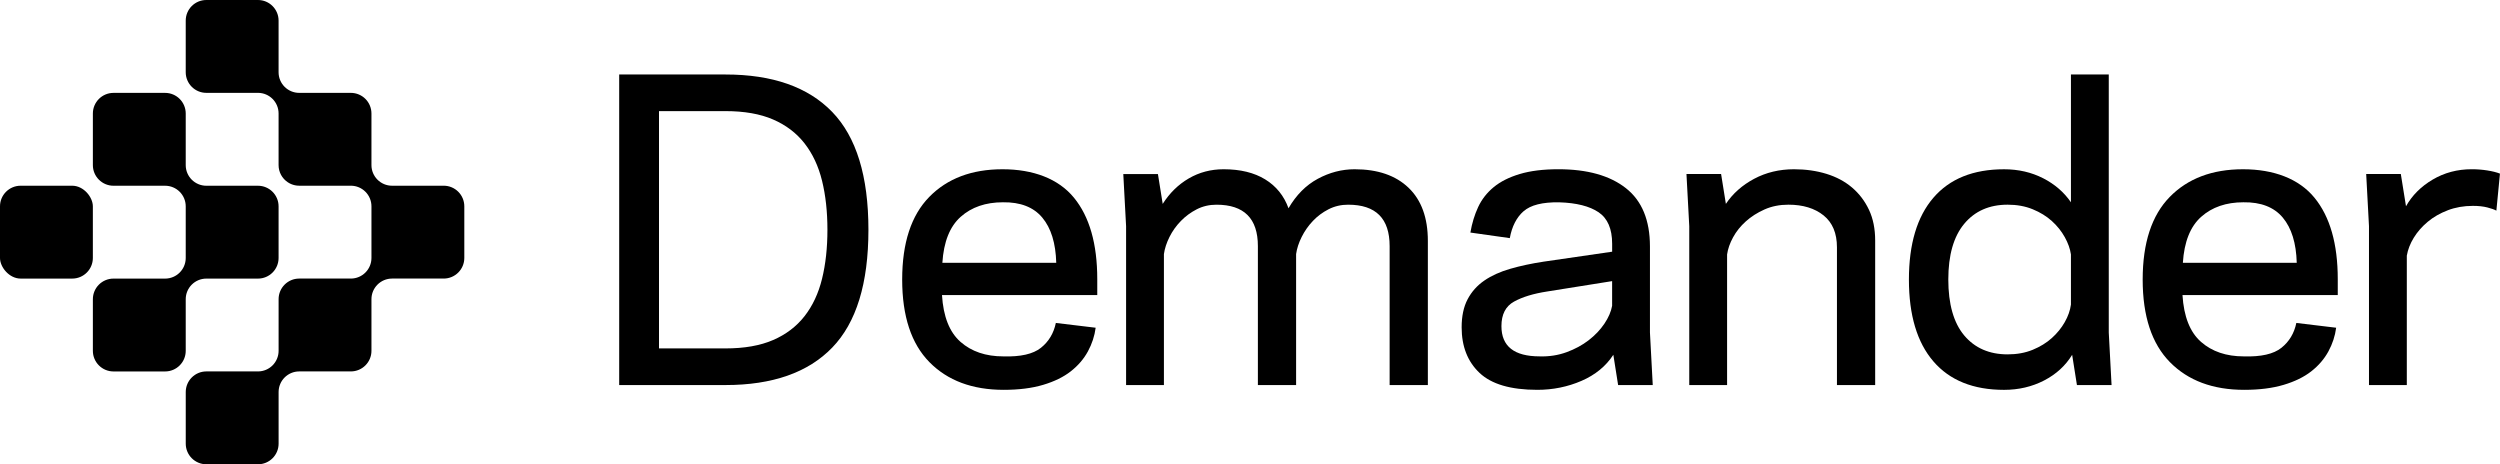
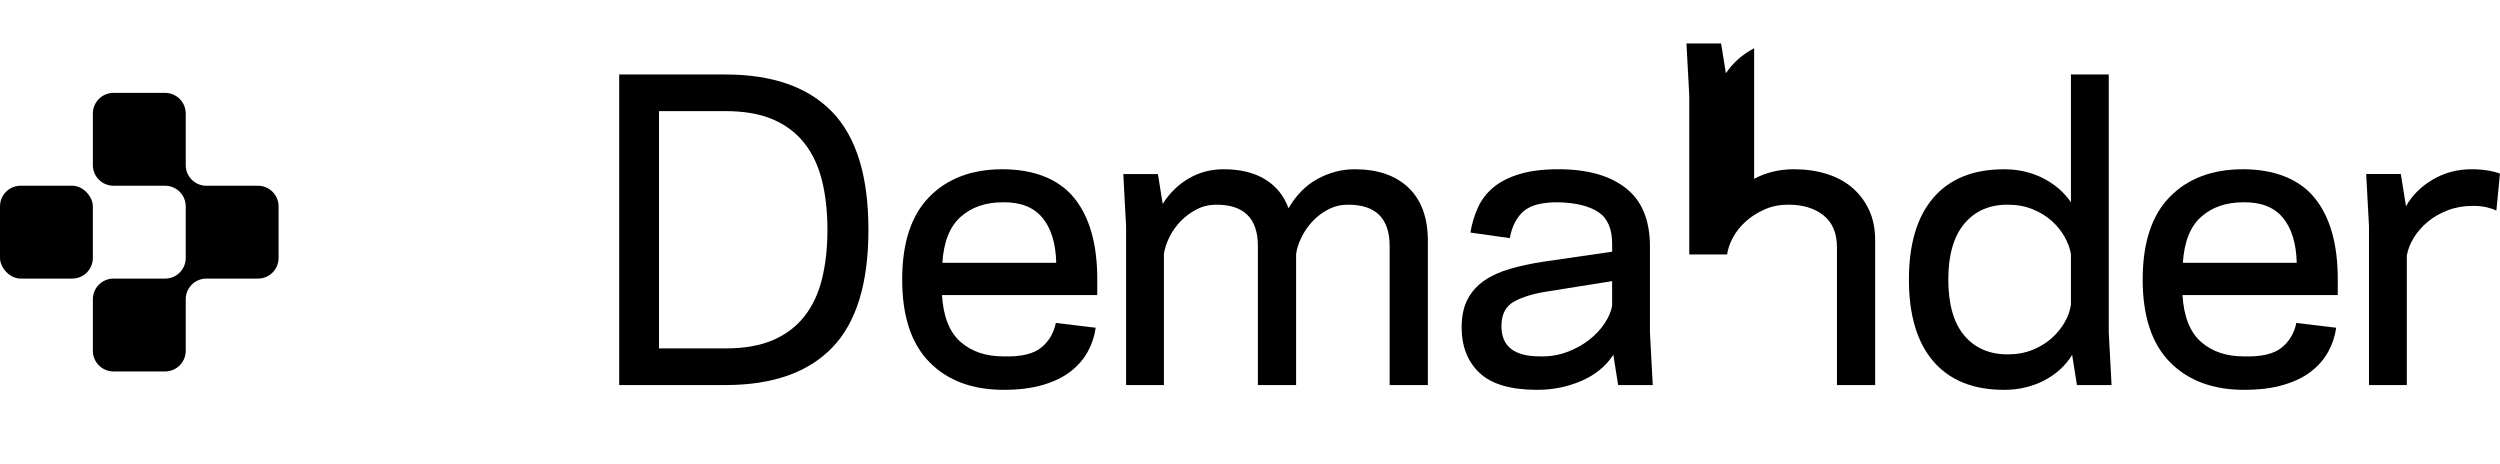
<svg xmlns="http://www.w3.org/2000/svg" id="logo-full" viewBox="0 0 1511.49 280.72">
  <g id="logo-full-2">
    <path d="M112.29,180.91c0-6.89,5.58-12.47,12.47-12.47h31.2c6.89,0,12.47-5.58,12.47-12.47v-31.2c0-6.89-5.59-12.47-12.47-12.47h-31.2c-6.89,0-12.47-5.58-12.47-12.47v-31.2c0-6.89-5.58-12.47-12.47-12.47h-31.2c-6.89,0-12.47,5.58-12.47,12.47v31.2c0,6.89,5.59,12.47,12.47,12.47h31.2c6.89,0,12.47,5.58,12.47,12.47v31.2c0,6.89-5.58,12.47-12.47,12.47h-31.2c-6.89,0-12.47,5.58-12.47,12.47v31.2c0,6.89,5.59,12.47,12.47,12.47h31.2c6.89,0,12.47-5.58,12.47-12.47v-31.2Z" />
    <rect y="112.29" width="56.14" height="56.14" rx="12.47" ry="12.47" />
-     <path d="M268.25,112.29h-31.2c-6.89,0-12.47-5.58-12.47-12.47v-31.2c0-3.44-1.4-6.56-3.65-8.82-1.13-1.13-2.47-2.04-3.97-2.67-1.49-.63-3.13-.98-4.86-.98h-31.2c-6.89,0-12.47-5.58-12.47-12.47V12.47c0-6.89-5.59-12.47-12.47-12.47h-31.2c-6.89,0-12.47,5.58-12.47,12.47v31.2c0,6.89,5.58,12.47,12.47,12.47h31.2c6.89,0,12.47,5.58,12.47,12.47h0v31.2c0,4.31,2.18,8.1,5.5,10.34.66.45,1.37.83,2.12,1.15,1.49.63,3.13.98,4.86.98h31.2c6.89,0,12.47,5.58,12.47,12.47h0v31.2c0,6.89-5.58,12.47-12.47,12.47h-31.2c-6.89,0-12.47,5.58-12.47,12.47v31.2c0,6.89-5.59,12.47-12.47,12.47h-31.2c-6.89,0-12.47,5.58-12.47,12.47v31.2c0,6.89,5.58,12.47,12.47,12.47h31.2c6.89,0,12.47-5.58,12.47-12.47v-31.2c0-6.89,5.58-12.47,12.47-12.47h31.2c6.89,0,12.47-5.58,12.47-12.47v-31.2c0-6.89,5.59-12.47,12.47-12.47h31.2c6.89,0,12.47-5.58,12.47-12.47v-31.2c0-6.89-5.58-12.47-12.47-12.47Z" />
    <path d="M374.36,45.04h64.27c28.4,0,49.91,7.54,64.51,22.63,14.6,15.09,21.91,38.84,21.91,71.25s-7.3,56.17-21.91,71.25c-14.6,15.09-36.11,22.63-64.51,22.63h-64.27V45.04ZM467.4,205.6c7.78-3.37,14.12-8.18,19.02-14.44,4.89-6.26,8.43-13.8,10.59-22.63,2.17-8.83,3.25-18.7,3.25-29.61s-1.08-20.78-3.25-29.61c-2.17-8.83-5.7-16.37-10.59-22.63s-11.23-11.07-19.02-14.44c-7.78-3.37-17.37-5.06-28.77-5.06h-40.2v143.47h40.2c11.39,0,20.98-1.68,28.77-5.06Z" />
    <path d="M580.7,206.68c6.66,5.86,15.29,8.79,25.88,8.79,10.43.32,18.01-1.4,22.75-5.18,4.73-3.77,7.74-8.79,9.03-15.04l24.07,2.89c-.64,4.97-2.21,9.75-4.69,14.32-2.49,4.57-5.94,8.59-10.35,12.04-4.41,3.45-9.99,6.18-16.73,8.18-6.74,2.01-14.68,3.01-23.83,3.01-18.94,0-33.9-5.58-44.89-16.73-10.99-11.15-16.49-27.8-16.49-49.95s5.46-38.8,16.37-49.95c10.91-11.15,25.68-16.73,44.29-16.73s33.82,5.74,43.21,17.21c9.39,11.47,14.08,27.88,14.08,49.23v9.63h-93.88c.8,13,4.53,22.43,11.19,28.28ZM580.82,131.09c-6.58,5.86-10.27,15.13-11.07,27.8h68.85c-.32-11.88-3.13-20.98-8.43-27.32-5.3-6.34-13.24-9.43-23.83-9.27-10.43,0-18.94,2.93-25.52,8.79Z" />
    <path d="M815.16,123.75c-4.33,0-8.3.92-11.92,2.77-3.61,1.85-6.78,4.21-9.51,7.1-2.73,2.89-4.98,6.1-6.74,9.63-1.77,3.53-2.89,6.98-3.37,10.35v79.2h-23.11v-84.01c0-16.69-8.34-25.03-25.03-25.03-4.33,0-8.3.92-11.92,2.77-3.61,1.85-6.82,4.21-9.63,7.1-2.81,2.89-5.1,6.1-6.86,9.63-1.77,3.53-2.89,6.98-3.37,10.35v79.2h-22.87v-96.05l-1.69-31.53h20.94l2.89,18.05c4.17-6.58,9.43-11.71,15.77-15.41,6.34-3.69,13.36-5.54,21.06-5.54,10.11,0,18.5,2.05,25.15,6.14,6.66,4.09,11.35,9.91,14.08,17.45,4.65-8.02,10.55-13.96,17.69-17.81,7.14-3.85,14.56-5.78,22.27-5.78,13.96,0,24.83,3.73,32.62,11.19,7.78,7.46,11.67,18.17,11.67,32.14v87.14h-23.11v-84.01c0-16.69-8.34-25.03-25.03-25.03Z" />
    <path d="M921.12,127.72c-4.25,3.77-7.02,9.19-8.3,16.25l-23.83-3.37c.96-5.62,2.53-10.75,4.69-15.41,2.17-4.65,5.3-8.67,9.39-12.04,4.09-3.37,9.35-6.02,15.77-7.94,6.42-1.93,14.2-2.89,23.35-2.89,17.49,0,31.09,3.81,40.8,11.43,9.71,7.62,14.56,19.38,14.56,35.27v52l1.69,31.77h-20.94l-2.89-18.29c-4.49,6.9-10.91,12.16-19.26,15.77-8.34,3.61-17.25,5.42-26.72,5.42-16.05,0-27.68-3.41-34.9-10.23-7.22-6.82-10.83-16.01-10.83-27.56,0-6.74,1.2-12.4,3.61-16.97,2.41-4.57,5.78-8.34,10.11-11.31,4.33-2.97,9.55-5.34,15.65-7.1,6.1-1.77,12.84-3.21,20.22-4.33l41.4-6.02v-4.81c0-8.99-2.73-15.33-8.18-19.02-5.46-3.69-13.4-5.7-23.83-6.02-10.11-.16-17.29,1.64-21.54,5.42ZM930.87,215.47c5.78.16,11.19-.68,16.25-2.53,5.06-1.85,9.51-4.25,13.36-7.22,3.85-2.97,7.02-6.3,9.51-9.99,2.49-3.69,4.05-7.3,4.69-10.83v-14.93l-39.24,6.26c-8.35,1.28-15.04,3.33-20.1,6.14-5.06,2.81-7.58,7.74-7.58,14.8,0,12.2,7.7,18.29,23.11,18.29Z" />
-     <path d="M1060.54,108.11c7.22-3.85,15.25-5.78,24.07-5.78,7.06,0,13.6.92,19.62,2.77,6.02,1.85,11.19,4.61,15.53,8.3,4.33,3.69,7.74,8.18,10.23,13.48,2.49,5.3,3.73,11.47,3.73,18.54v87.38h-23.11v-83.29c0-8.51-2.69-14.92-8.06-19.26-5.38-4.33-12.48-6.5-21.3-6.5-5.3,0-10.11.96-14.44,2.89-4.33,1.93-8.1,4.33-11.31,7.22-3.21,2.89-5.78,6.1-7.7,9.63-1.93,3.53-3.13,6.98-3.61,10.35v78.96h-22.87v-96.05l-1.69-31.53h20.94l2.89,18.05c4.17-6.26,9.87-11.31,17.09-15.17Z" />
+     <path d="M1060.54,108.11c7.22-3.85,15.25-5.78,24.07-5.78,7.06,0,13.6.92,19.62,2.77,6.02,1.85,11.19,4.61,15.53,8.3,4.33,3.69,7.74,8.18,10.23,13.48,2.49,5.3,3.73,11.47,3.73,18.54v87.38h-23.11v-83.29c0-8.51-2.69-14.92-8.06-19.26-5.38-4.33-12.48-6.5-21.3-6.5-5.3,0-10.11.96-14.44,2.89-4.33,1.93-8.1,4.33-11.31,7.22-3.21,2.89-5.78,6.1-7.7,9.63-1.93,3.53-3.13,6.98-3.61,10.35h-22.87v-96.05l-1.69-31.53h20.94l2.89,18.05c4.17-6.26,9.87-11.31,17.09-15.17Z" />
    <path d="M1235.23,107.74c7.06,3.61,12.68,8.47,16.85,14.56V45.04h22.87v155.99l1.69,31.77h-20.94l-2.89-18.29c-4.01,6.58-9.67,11.76-16.97,15.53-7.3,3.77-15.37,5.66-24.19,5.66-18.62,0-32.86-5.74-42.73-17.21-9.87-11.47-14.8-27.96-14.8-49.47s4.93-37.99,14.8-49.47c9.87-11.47,24.11-17.21,42.73-17.21,8.67,0,16.53,1.81,23.59,5.42ZM1248.35,143.37c-2.01-3.61-4.61-6.86-7.82-9.75-3.21-2.89-7.06-5.26-11.55-7.1-4.49-1.85-9.55-2.77-15.17-2.77-11.07,0-19.82,3.85-26.24,11.55-6.42,7.7-9.63,18.94-9.63,33.7s3.21,26.2,9.63,33.82c6.42,7.62,15.17,11.43,26.24,11.43,5.62,0,10.67-.92,15.17-2.77,4.49-1.85,8.34-4.21,11.55-7.1,3.21-2.89,5.82-6.1,7.82-9.63,2.01-3.53,3.25-7.06,3.73-10.59v-30.33c-.48-3.37-1.73-6.86-3.73-10.47Z" />
    <path d="M1330.7,206.68c6.66,5.86,15.29,8.79,25.88,8.79,10.43.32,18.01-1.4,22.75-5.18,4.73-3.77,7.74-8.79,9.03-15.04l24.07,2.89c-.64,4.97-2.21,9.75-4.69,14.32-2.49,4.57-5.94,8.59-10.35,12.04-4.41,3.45-9.99,6.18-16.73,8.18-6.74,2.01-14.68,3.01-23.83,3.01-18.94,0-33.9-5.58-44.89-16.73-10.99-11.15-16.49-27.8-16.49-49.95s5.46-38.8,16.37-49.95c10.91-11.15,25.68-16.73,44.29-16.73s33.82,5.74,43.21,17.21c9.39,11.47,14.08,27.88,14.08,49.23v9.63h-93.88c.8,13,4.53,22.43,11.19,28.28ZM1330.82,131.09c-6.58,5.86-10.27,15.13-11.07,27.8h68.85c-.32-11.88-3.13-20.98-8.43-27.32-5.3-6.34-13.24-9.43-23.83-9.27-10.43,0-18.94,2.93-25.52,8.79Z" />
    <path d="M1479.95,127.12c-4.65,1.77-8.71,4.09-12.16,6.98-3.45,2.89-6.26,6.1-8.43,9.63-2.17,3.53-3.57,7.14-4.21,10.83v78.23h-22.87v-96.05l-1.69-31.53h20.94l3.13,19.5c3.69-6.58,9.07-11.96,16.13-16.13,7.06-4.17,14.92-6.26,23.59-6.26,3.21,0,6.34.24,9.39.72,3.05.48,5.62,1.12,7.7,1.93l-2.17,22.39c-1.12-.64-2.93-1.28-5.42-1.93-2.49-.64-5.42-.96-8.79-.96-5.46,0-10.51.88-15.17,2.65Z" />
  </g>
</svg>